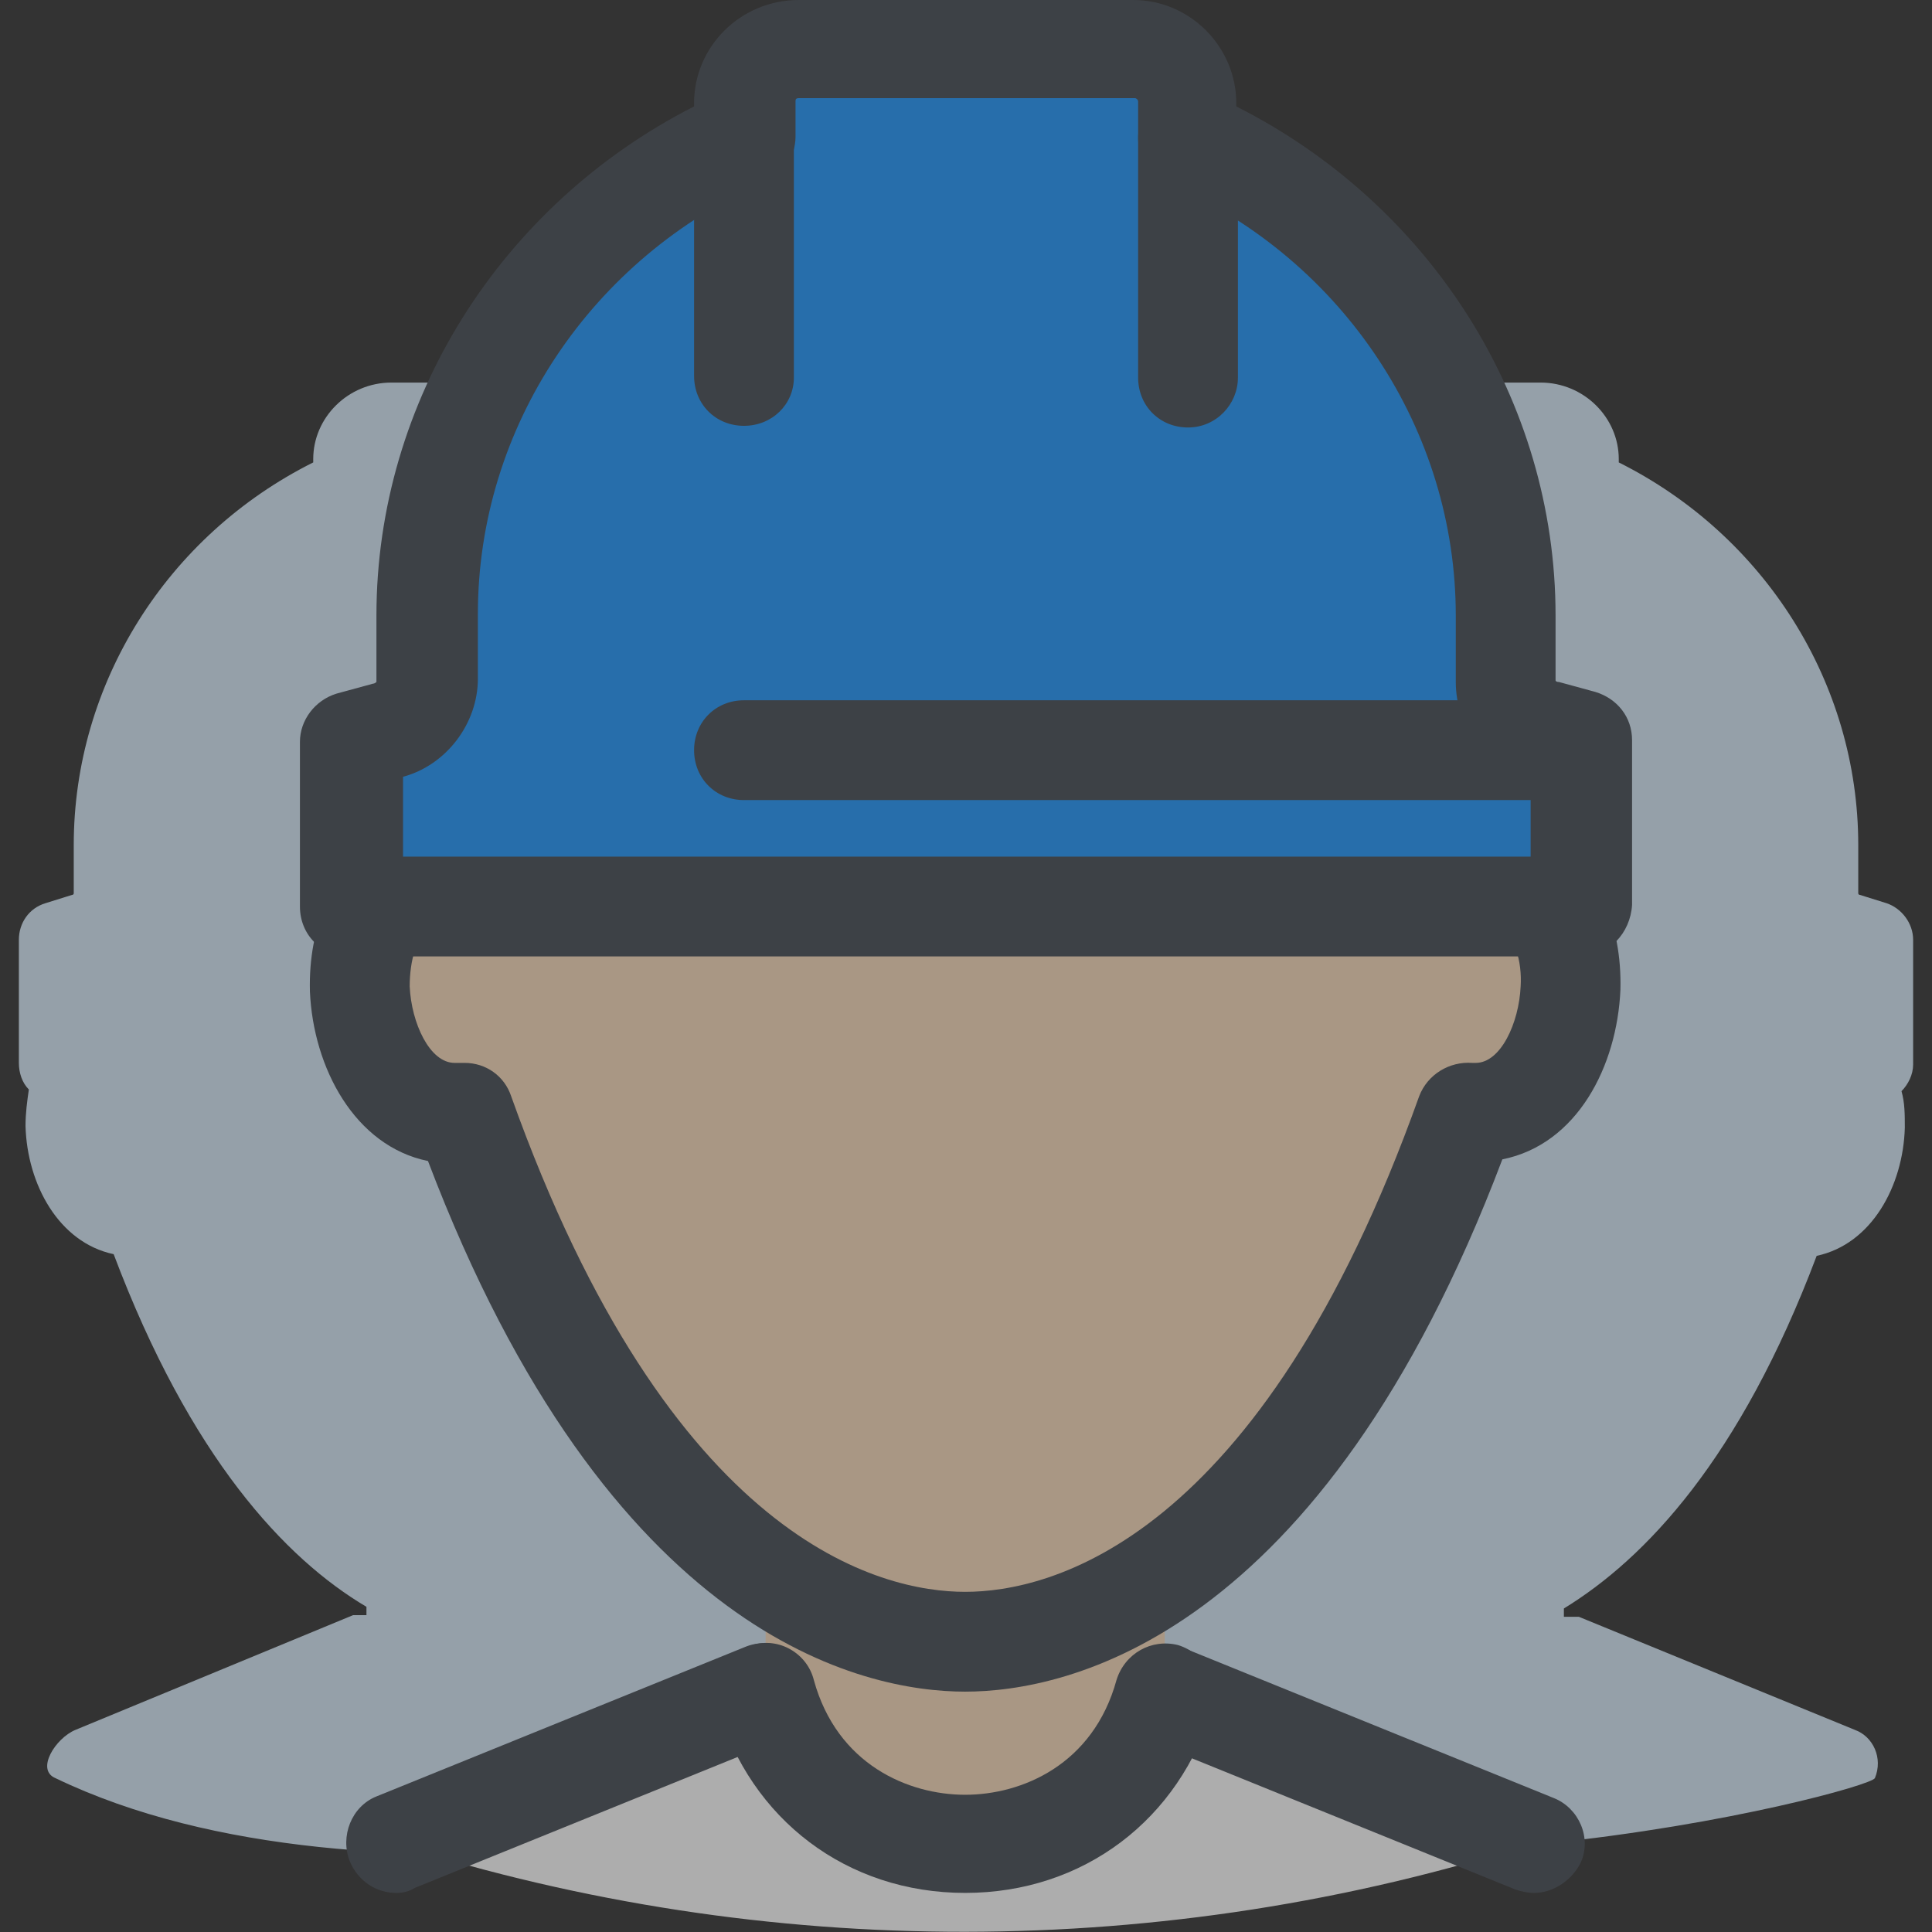
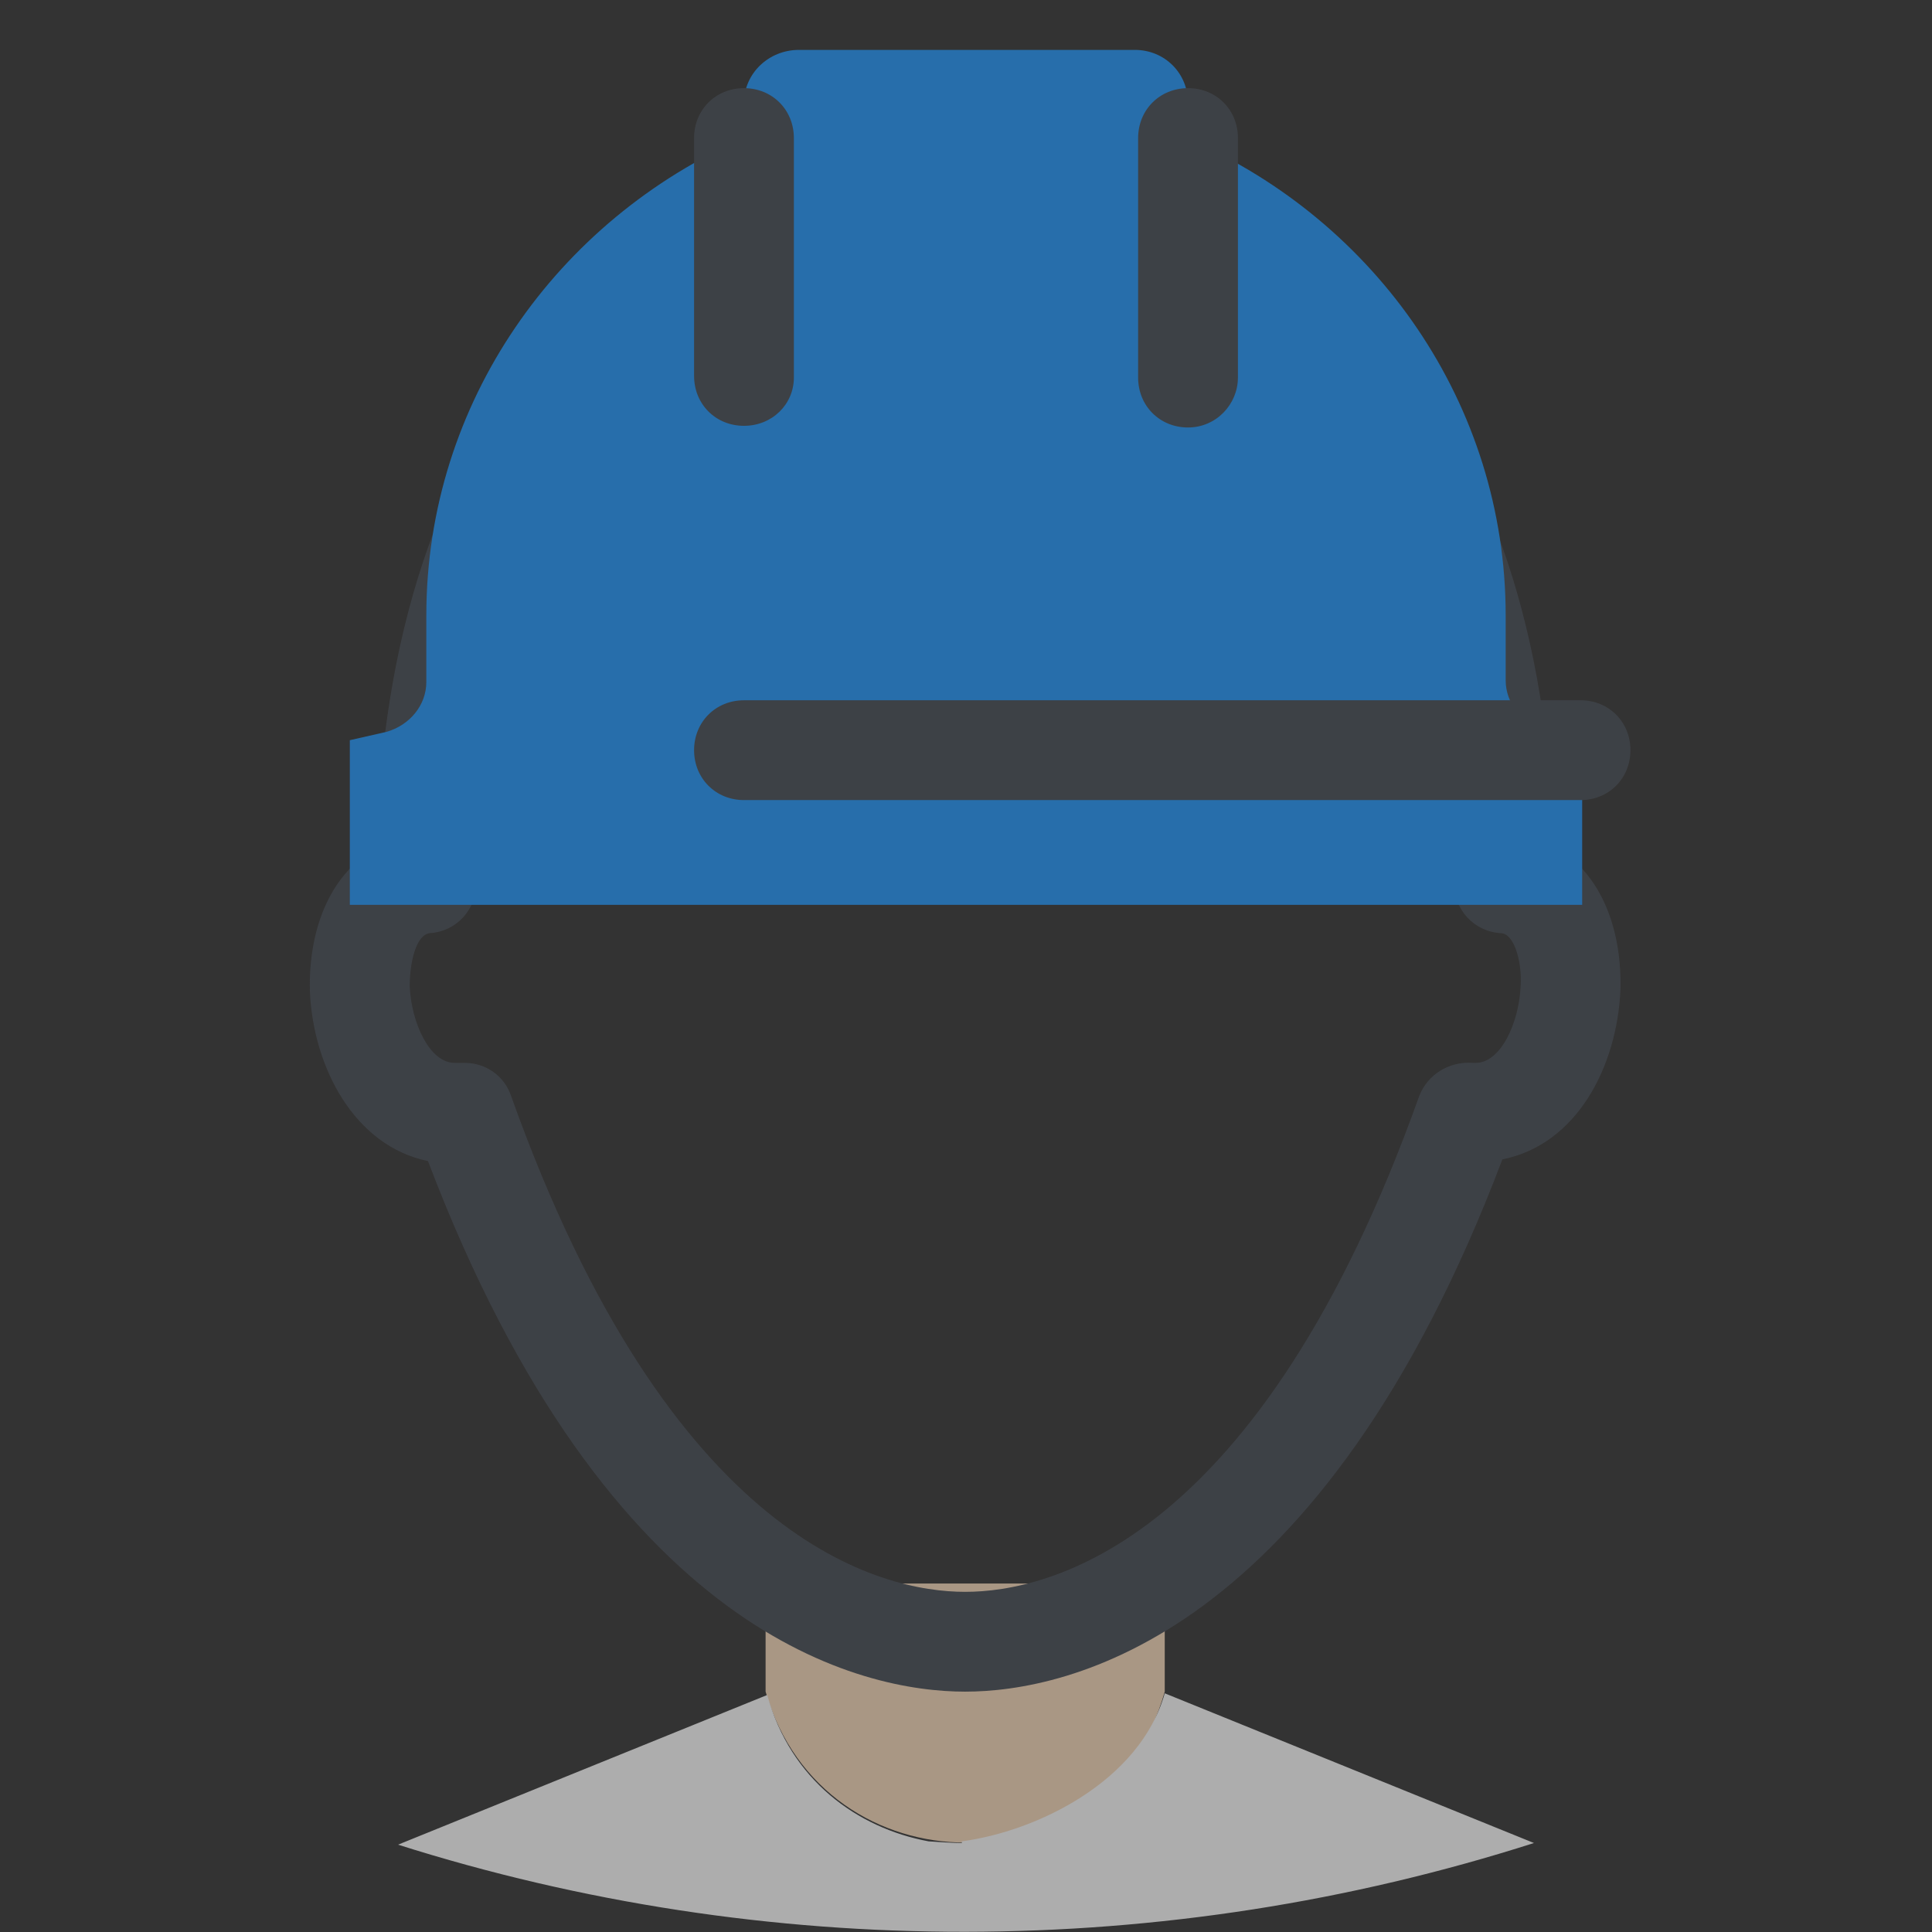
<svg xmlns="http://www.w3.org/2000/svg" width="40" height="40" viewBox="0 0 512 512" fill="none">
  <rect x="0" y="0" width="512" height="512" fill="#333333" stroke="none" />
  <g opacity="0.6">
-     <path d="M507 249.057C507 244.649 503.915 240.682 499.948 239.359L492.896 237.155C492.456 237.155 492.456 236.715 492.456 236.715V223.931C492.456 181.173 467.774 141.941 428.989 122.545V121.663C428.989 110.643 419.734 101.386 408.275 101.386H341.723C330.264 101.386 321.009 110.643 321.009 121.663V122.545C282.224 141.941 257.543 181.173 257.543 223.931V236.715C257.543 236.715 257.543 237.155 257.102 237.155L255.78 237.596L254.457 237.155C254.017 237.155 254.017 236.715 254.017 236.715V223.931C254.017 181.173 229.335 141.941 190.55 122.545V121.663C190.55 110.643 181.295 101.386 169.836 101.386H103.725C92.266 101.386 83.01 110.643 83.01 121.663V122.545C44.226 141.941 19.544 181.173 19.544 223.931V236.715C19.544 236.715 19.544 237.155 19.104 237.155L12.052 239.359C7.644 240.682 5 244.649 5 249.057V281.677C5 284.322 5.881 286.967 7.644 288.73C7.204 291.816 6.763 294.901 6.763 298.428C7.204 313.856 15.578 329.285 30.122 332.37C50.396 386.149 75.518 413.038 97.114 425.822V428.026H93.588L19.985 458.442C14.696 460.646 9.407 469.021 14.696 471.225C97.996 511.339 234.624 480.482 255.78 472.548C346.131 513.543 495.1 474.752 496.863 471.225C499.067 465.935 496.422 460.205 491.574 458.442L418.412 428.467H414.445V426.263C436.041 413.038 461.163 386.59 481.437 332.811C495.982 329.725 504.356 314.297 504.796 298.869C504.796 295.342 504.796 292.257 503.915 289.171C505.678 287.408 507 284.763 507 282.118V249.057Z" fill="#D7EAF9" />
    <path d="M308.668 419.65V448.303C293.683 501.641 218.317 501.641 202.891 448.303V419.65" fill="#F9DABB" />
    <path d="M406.512 488.417L308.668 448.744C302.057 472.107 274.731 485.331 254.898 487.976V488.417C251.813 488.417 246.524 487.976 246.083 487.976C227.132 484.449 209.502 471.666 203.332 449.185L105.488 488.858C202.891 519.714 308.668 519.714 406.512 488.417Z" fill="white" />
-     <path d="M255.78 501.641C224.487 501.641 198.924 482.245 190.11 452.27C187.906 445.217 192.313 437.724 199.365 435.96C206.417 433.756 213.909 438.164 215.672 445.217C221.843 467.699 240.794 475.633 255.78 475.633C270.765 475.633 289.716 467.699 295.887 445.217C298.09 438.164 305.142 434.197 312.194 435.96C319.246 438.164 323.212 445.217 321.449 452.27C312.635 482.245 287.072 501.641 255.78 501.641Z" fill="#454B54" />
-     <path d="M406.512 501.641C404.749 501.641 402.986 501.2 401.664 500.759L303.82 461.087C297.209 458.442 293.683 450.507 296.768 443.895C299.412 437.283 307.346 433.756 313.957 436.842L411.801 476.515C418.412 479.16 421.938 487.094 418.852 493.706C416.649 498.115 411.801 501.641 406.512 501.641ZM105.047 501.641C99.758 501.641 94.91 498.555 92.707 493.266C90.062 486.653 93.147 478.719 99.758 476.074L197.602 436.401C204.213 433.756 212.146 436.842 214.791 443.454C217.435 450.066 214.35 458.001 207.739 460.646L109.895 500.319C108.573 501.2 106.81 501.641 105.047 501.641Z" fill="#454B54" />
-     <path d="M398.579 234.07C398.579 118.137 340.401 58.187 255.78 58.187C171.158 58.187 112.981 118.137 112.981 234.07C85.655 236.274 91.825 298.428 123.118 294.901C162.784 405.985 218.317 435.079 255.78 435.079C293.242 435.079 348.775 405.545 388.442 294.901C419.734 298.428 425.904 235.833 398.579 234.07Z" fill="#F9DABB" />
    <path d="M255.78 448.303C228.895 448.303 161.462 434.197 113.421 307.685C94.029 303.718 83.011 283 82.129 262.722C81.688 245.09 88.299 230.984 99.759 224.813C102.844 111.966 160.58 44.963 255.78 44.963C350.979 44.963 408.716 111.966 411.801 224.372C423.26 230.543 429.871 244.649 429.43 262.282C428.549 282.559 417.971 303.277 398.138 307.244C350.097 434.197 282.665 448.303 255.78 448.303ZM123.118 281.677C128.847 281.677 133.695 285.204 135.458 290.493C177.769 409.071 233.743 421.854 255.78 421.854C277.817 421.854 333.79 409.071 376.101 290.493C378.305 284.763 384.034 281.236 390.205 281.677H391.086C397.697 281.677 402.545 271.098 402.986 261.4C403.427 254.788 401.223 247.294 397.697 247.294C390.645 246.853 385.356 241.123 385.356 234.07C385.356 130.92 338.198 71.411 255.78 71.411C173.362 71.411 126.203 130.92 126.203 234.07C126.203 241.123 120.914 246.853 113.862 247.294C110.336 247.735 108.573 254.788 108.573 261.4C109.014 271.098 113.862 281.677 120.473 281.677H123.118Z" fill="#454B54" />
    <path d="M102.403 193.956C108.573 192.193 112.981 186.903 112.981 180.732V163.099C112.981 106.676 147.799 58.187 197.162 36.587V27.33C197.162 19.396 203.773 13.224 211.706 13.224H300.735C308.668 13.224 314.838 19.396 314.838 27.33V37.028H315.279C364.642 58.628 399.019 107.117 399.019 163.099V180.291C399.019 186.462 403.427 191.752 409.597 193.515L419.293 196.16V239.8H92.707V196.16L102.403 193.956Z" fill="#1F96FB" />
-     <path d="M418.852 253.465H92.707C85.214 253.465 79.485 247.735 79.485 240.241V196.601C79.485 190.87 83.451 185.581 89.181 183.817L98.877 181.173C99.318 181.173 99.758 180.732 99.758 180.732V163.099C99.758 106.235 132.814 54.219 183.939 28.212V27.33C183.939 12.343 196.28 0 211.706 0H300.294C315.279 0 327.62 12.343 327.62 27.33V28.212C379.186 54.219 412.241 106.235 412.241 163.099V180.291C412.241 180.291 412.241 180.732 413.123 180.732L422.819 183.377C428.549 185.14 432.515 189.989 432.515 196.16V239.8C432.075 247.294 426.345 253.465 418.852 253.465ZM105.929 227.017H405.63V206.74C393.73 203.654 385.797 192.634 385.797 180.732V163.099C385.797 114.17 356.268 69.207 310.431 48.93C305.142 47.167 301.616 42.318 301.616 36.587V26.889C301.616 26.449 301.176 26.008 300.735 26.008H211.706C210.824 26.008 210.824 26.449 210.824 26.889V36.146C210.824 41.436 207.739 46.285 202.891 48.048C156.614 68.325 126.644 113.288 126.644 162.659V179.85C126.644 191.752 118.27 202.772 106.81 205.858V227.017H105.929Z" fill="#454B54" />
    <path d="M418.853 212.029H197.162C189.669 212.029 183.939 206.299 183.939 198.805C183.939 191.311 189.669 185.581 197.162 185.581H418.853C426.345 185.581 432.075 191.311 432.075 198.805C432.075 206.299 426.345 212.029 418.853 212.029ZM197.162 112.847C189.669 112.847 183.939 107.117 183.939 99.623V36.587C183.939 29.093 189.669 23.363 197.162 23.363C204.654 23.363 210.384 29.093 210.384 36.587V100.064C210.384 107.117 204.654 112.847 197.162 112.847ZM314.839 113.288C307.346 113.288 301.616 107.557 301.616 100.064V36.587C301.616 29.093 307.346 23.363 314.839 23.363C322.331 23.363 328.061 29.093 328.061 36.587V100.064C328.061 107.117 322.331 113.288 314.839 113.288Z" fill="#454B54" />
  </g>
</svg>